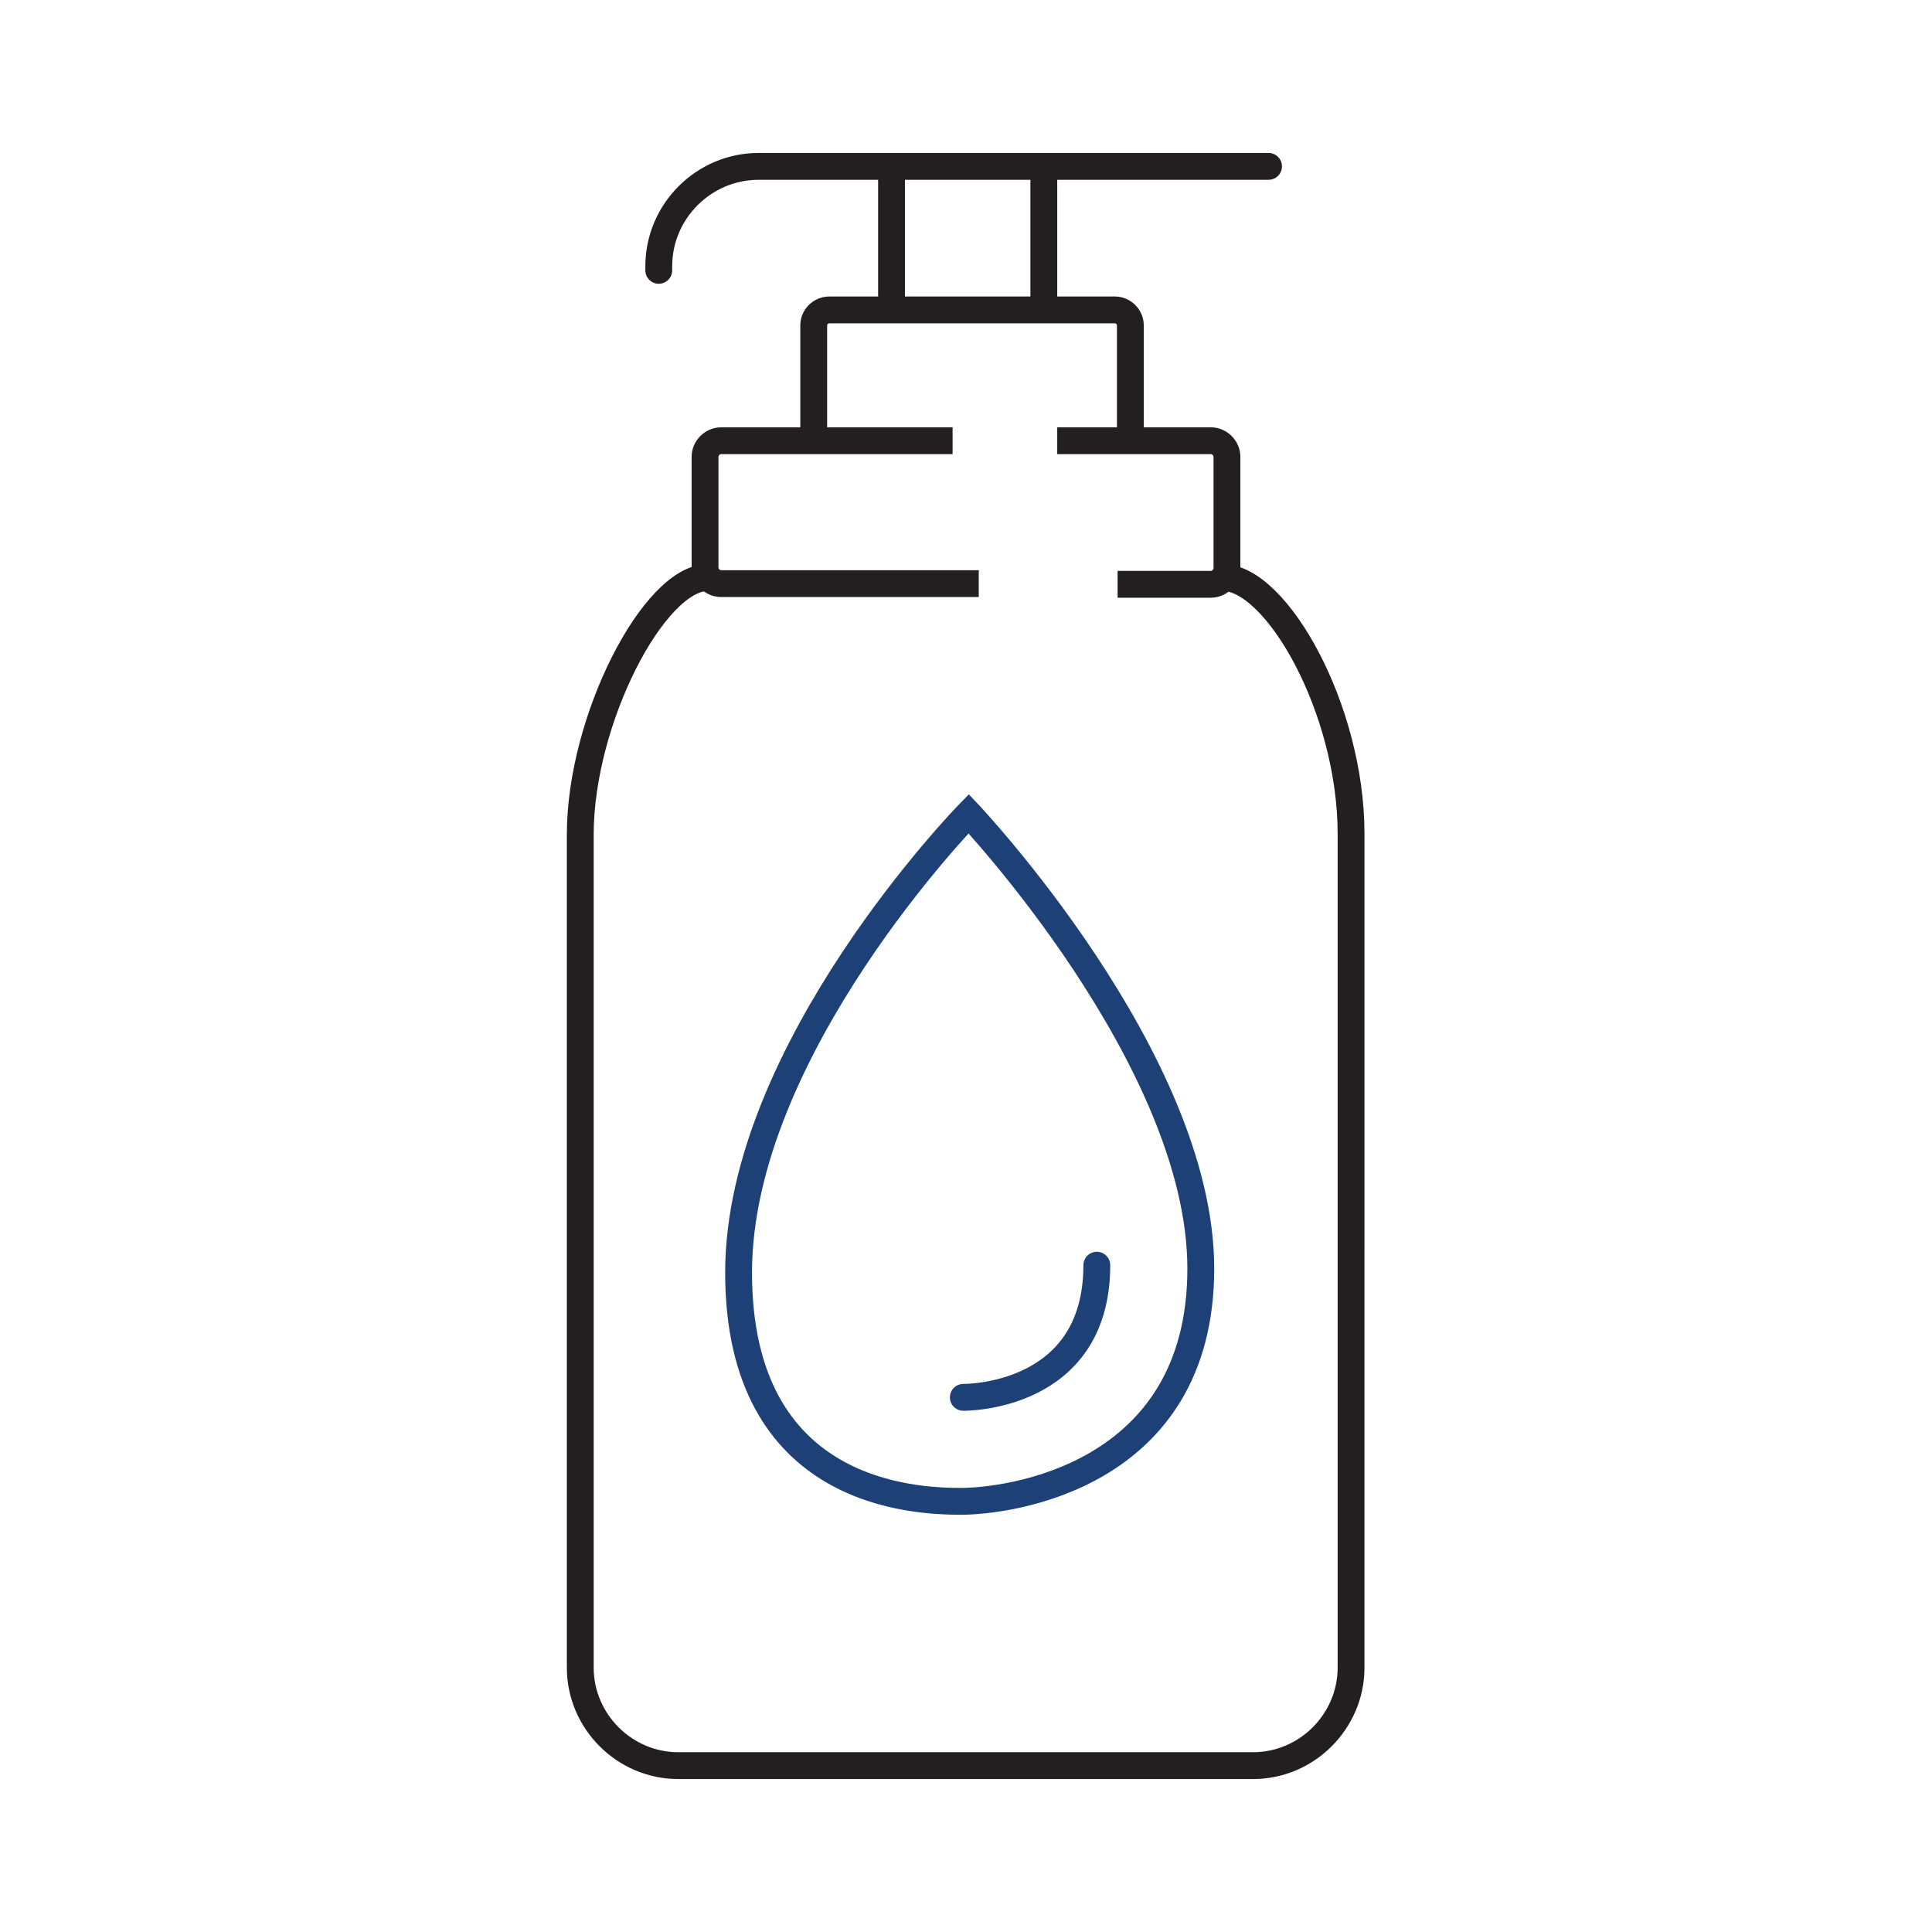
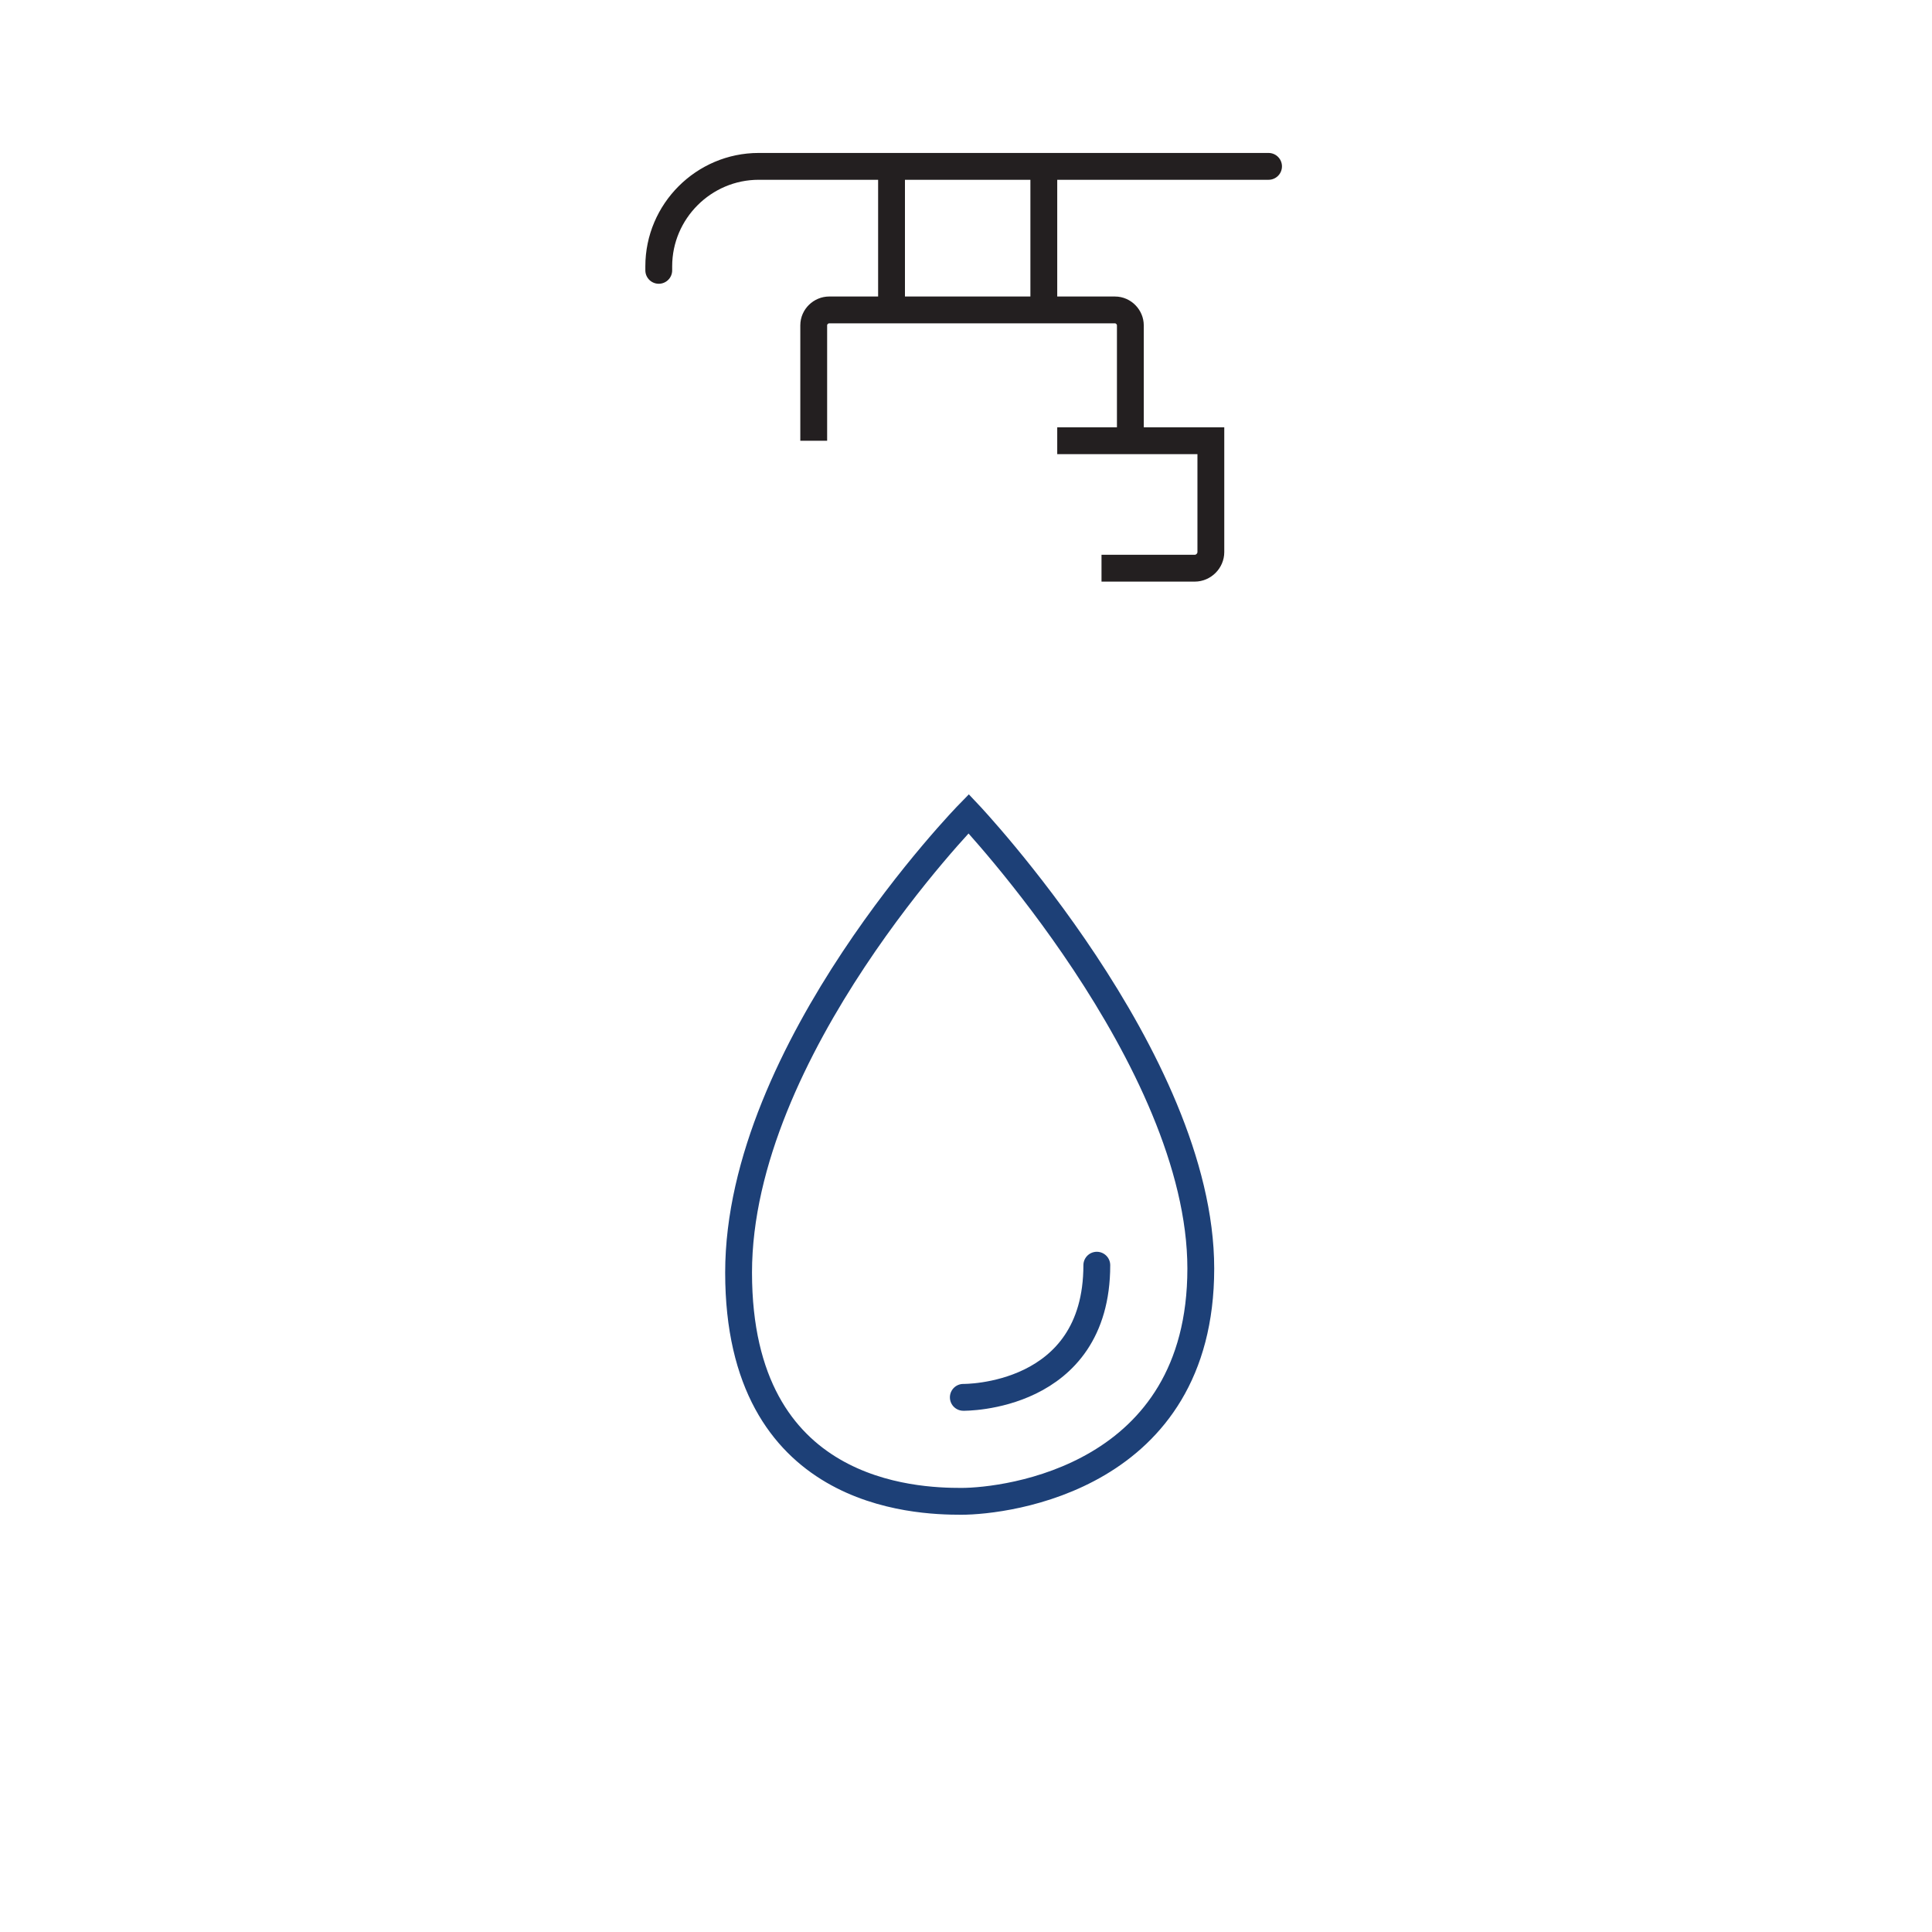
<svg xmlns="http://www.w3.org/2000/svg" version="1.1" id="Layer_1" x="0px" y="0px" viewBox="0 0 288 288" style="enable-background:new 0 0 288 288;" xml:space="preserve">
  <style type="text/css"> .st0{fill:none;stroke:#231F20;stroke-width:4;stroke-miterlimit:10;} .st1{fill:none;stroke:#231F20;stroke-width:4;stroke-linecap:round;stroke-miterlimit:10;} .st2{fill:none;stroke:#1D4077;stroke-width:4;stroke-miterlimit:10;} .st3{fill:none;stroke:#1D4077;stroke-width:4;stroke-linecap:round;stroke-miterlimit:10;} </style>
  <g>
-     <path class="st0" d="M157.6,65.7h22.9c1.3,0,2.4,1.1,2.4,2.4v16.6c0,1.3-1.1,2.4-2.4,2.4h-13.9" />
-     <path class="st0" d="M145.9,87h-38.4c-1.3,0-2.4-1.1-2.4-2.4V68.1c0-1.3,1.1-2.4,2.4-2.4H142" />
+     <path class="st0" d="M157.6,65.7h22.9v16.6c0,1.3-1.1,2.4-2.4,2.4h-13.9" />
    <path class="st0" d="M121.3,65.7V48.5c0-1.3,1.1-2.3,2.3-2.3h42.6c1.3,0,2.3,1.1,2.3,2.3v17.2" />
    <line class="st0" x1="132.9" y1="46.1" x2="132.9" y2="25.2" />
    <line class="st0" x1="155.6" y1="46.1" x2="155.6" y2="25.2" />
    <path class="st1" d="M98.2,40.3v-0.6c0-8.2,6.7-14.9,14.9-14.9h76" />
-     <path class="st0" d="M105.5,86.1c-8,0-19,21.2-19,38.3v124.2c0,8,6.6,14.6,14.6,14.6h85.7c8,0,14.6-6.6,14.6-14.6V124.3 c0-18.6-11.1-38.2-19.1-38.2" />
    <path class="st2" d="M144.4,121.3c0,0-34.3,35.1-34.3,68.4s26.4,34.1,33.2,34.1s35.7-3.5,35.7-34.7S144.4,121.3,144.4,121.3z" />
    <path class="st3" d="M143.6,208.3c0,0,19.9,0.3,19.9-19.7" />
  </g>
</svg>